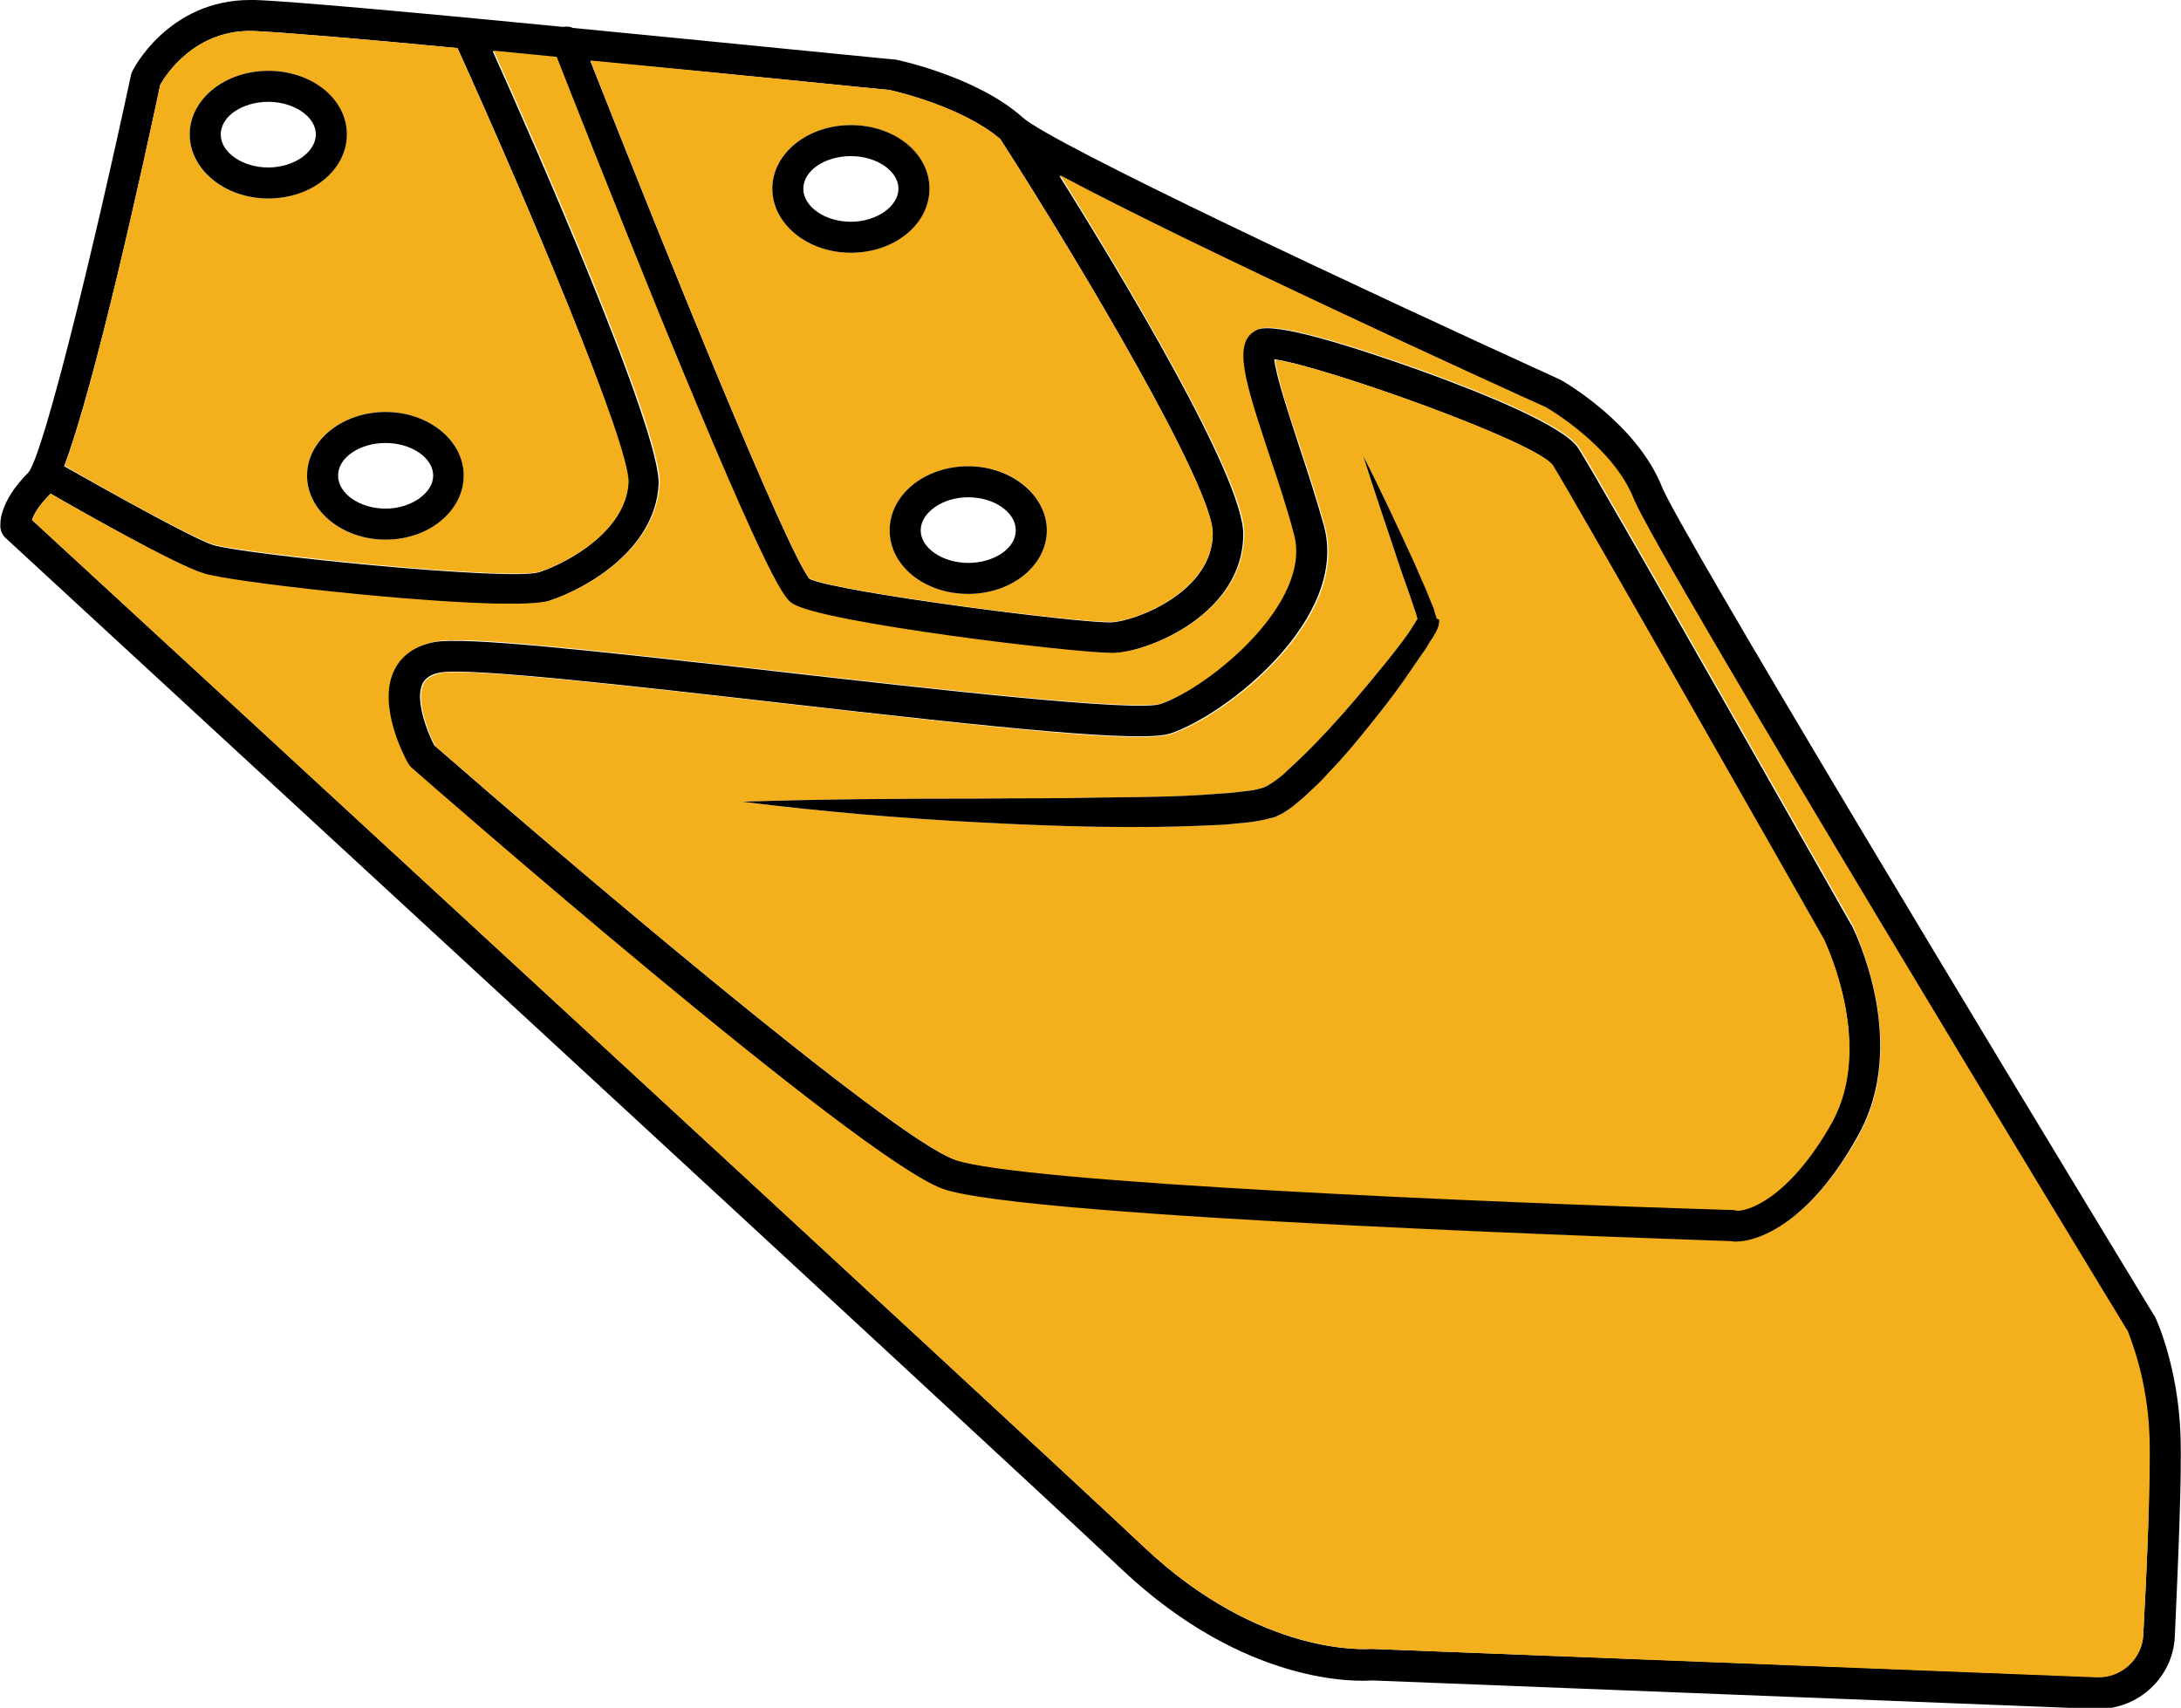
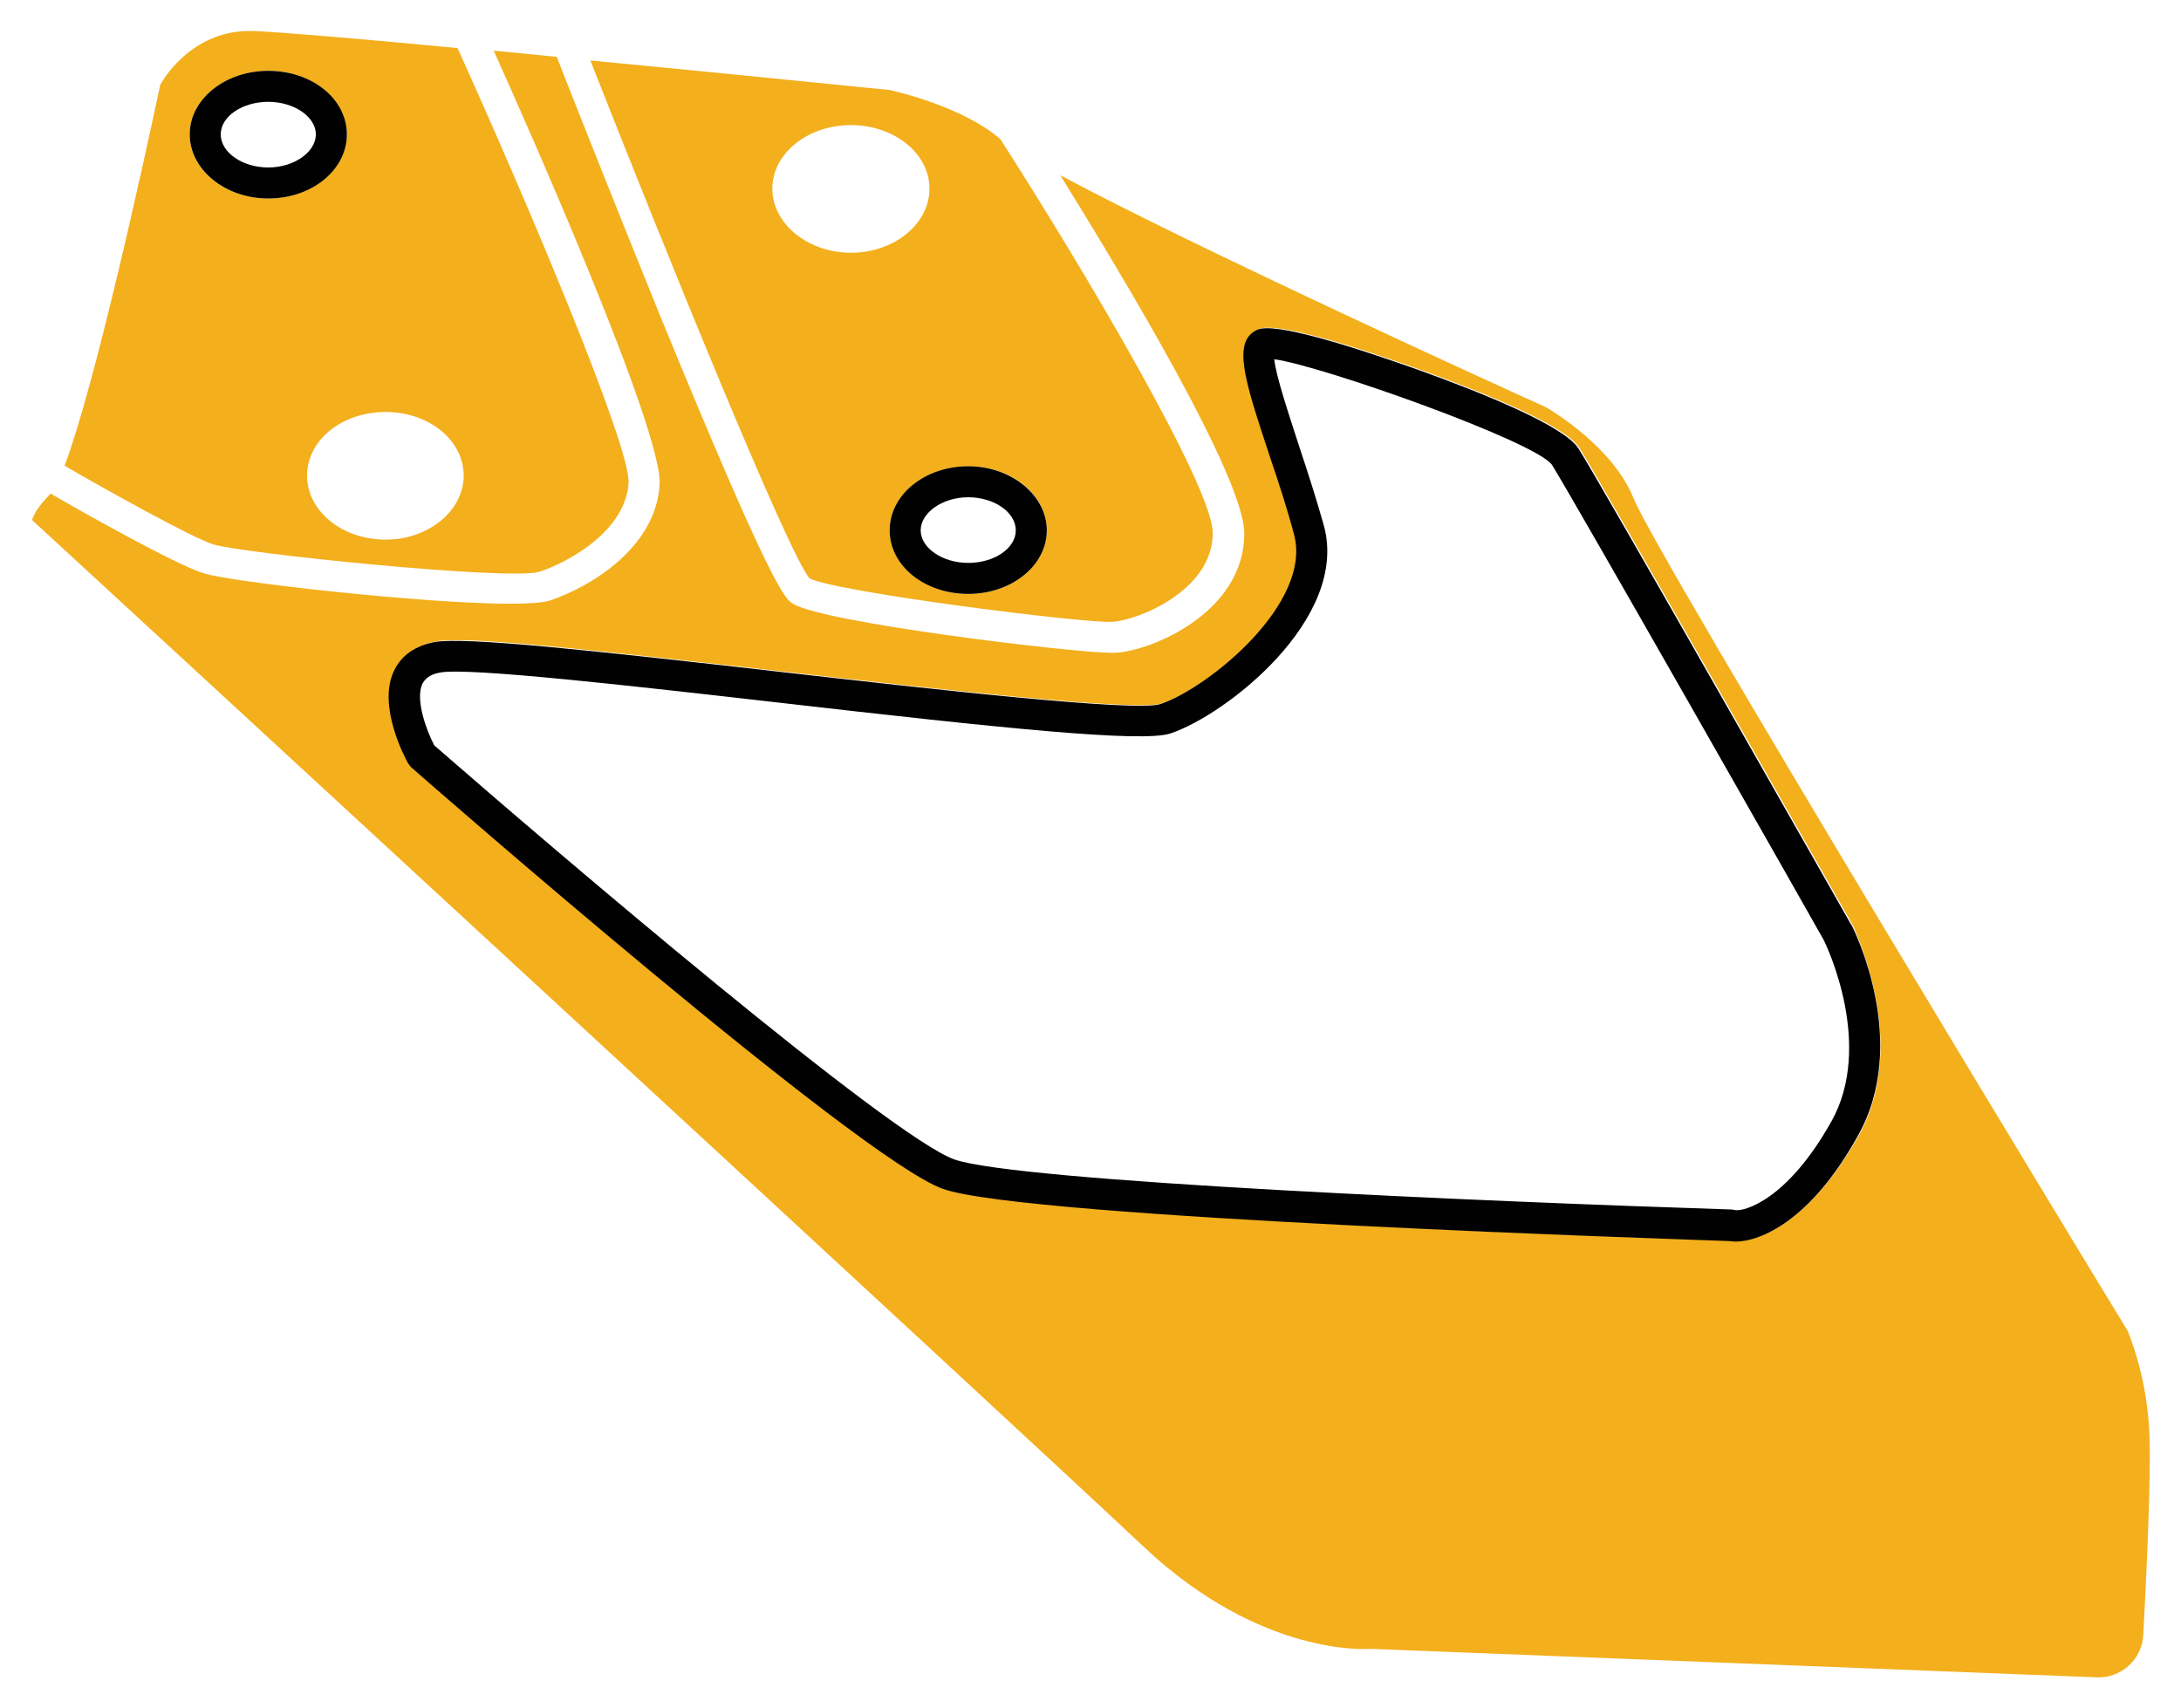
<svg xmlns="http://www.w3.org/2000/svg" id="Layer_1" x="0px" y="0px" viewBox="0 0 421.9 330.4" style="enable-background:new 0 0 421.9 330.4;" xml:space="preserve">
  <style type="text/css"> .st0{fill:#010101;} .st1{fill:#F3AF1C;} </style>
  <g>
-     <path class="st0" d="M421.8,277.5c-0.5-13.3-4.7-22.3-4.9-22.7c0-0.1-0.1-0.2-0.2-0.3C385.4,203,325.1,103,321.5,94.2 c-4.9-12.3-19-20.4-19.6-20.7c-0.1,0-0.2-0.1-0.2-0.1c-38.6-17.6-98.1-45.5-103.9-50.7c-8.7-7.8-24-11.1-24.7-11.2 c-0.1,0-0.2,0-0.3,0c-2.3-0.2-32.1-3.2-62-6.1c-0.6-0.3-1.2-0.3-1.9-0.2C82.3,2.6,56,0.2,49.3,0c-0.3,0-0.6,0-0.9,0 C32.6,0,25.7,13.4,25.5,14c-0.1,0.2-0.2,0.5-0.2,0.7C17.8,49.6,8.4,87.8,5.5,91.4c-5.8,5.8-5.5,10-5.4,10.8 c0.1,0.7,0.4,1.3,0.9,1.8c1.9,1.8,192.2,177.1,216.1,199.7c23.9,22.5,45.6,21.6,48.3,21.4l140,5.5c0.2,0,0.4,0,0.6,0 c7.7,0,14.3-6.1,14.7-13.9C421.3,303.2,422.1,285.6,421.8,277.5z M172,17.4c1.5,0.3,14.3,3.4,21.5,9.5c16,24.9,41.1,67.3,41.1,76.3 c0,11.3-14.8,16.9-19.5,17.2c-5.5,0.3-53-5.8-58.5-8.4c-4.3-5.2-27.4-62.1-42.4-100.2C142.5,14.4,169.6,17.2,172,17.4z M31,16.4 C32,14.6,37.7,5.6,49.1,6C54,6.2,69.8,7.5,88.5,9.3c13.1,28.9,33.4,76.9,33,84.2c-0.5,9.2-11.5,15.3-17.2,17.2 c-5.6,1.8-58-3.5-63.2-5.3c-4.2-1.4-21.6-11.2-28.7-15.2C18.4,74.4,27.8,31.5,31,16.4z M414.6,316.2c-0.2,4.7-4.3,8.4-9,8.2 L265.4,319c-0.1,0-0.3,0-0.4,0c-0.2,0-21,1.8-43.8-19.8c-23-21.7-198.9-183.8-215-198.6c0.3-1,1.2-2.7,3.5-5c0,0,0.1-0.1,0.1-0.1 c4.8,2.8,24.2,13.8,29.4,15.5c4.7,1.6,42.3,5.9,59.4,5.9c3.6,0,6.2-0.2,7.5-0.6c7.6-2.5,20.6-10.1,21.3-22.5 c0.6-10.2-24.7-67.5-32.1-83.9c4,0.4,8.1,0.8,12.2,1.2c2.5,6.4,11.1,28.3,20,50.1c21.8,53.3,24.2,54.8,25.7,55.7 c5.9,3.7,54.3,9.5,61.7,9.5c0.2,0,0.3,0,0.5,0c7.2-0.4,25.1-7.8,25.1-23.1c0-10.9-23.4-49.9-35.6-69.3c25.8,13.7,85.4,40.9,94,44.9 c1.2,0.7,12.9,7.8,16.9,17.6c4.6,11.4,90.7,153.1,95.6,161.1c0.5,1.1,3.8,9,4.2,20.2C416.1,286,415.2,305.4,414.6,316.2z" />
    <path class="st1" d="M88.5,9.3C69.8,7.5,54,6.2,49.1,6C37.7,5.6,32,14.6,31,16.4c-3.2,15.1-12.6,58-18.5,73.7 c7,4.1,24.4,13.8,28.7,15.2c5.2,1.7,57.6,7.1,63.2,5.3c5.7-1.9,16.6-7.9,17.2-17.2C121.9,86.1,101.6,38.2,88.5,9.3z M36.7,26 c0-6.8,6.8-12.3,15.2-12.3S67.1,19.2,67.1,26s-6.8,12.4-15.2,12.4S36.7,32.9,36.7,26z M74.6,104.4c-8.4,0-15.2-5.5-15.2-12.4 s6.8-12.3,15.2-12.3S89.7,85.2,89.7,92S82.9,104.4,74.6,104.4z" />
    <path class="st1" d="M193.5,26.9c-7.2-6.2-20-9.2-21.5-9.5c-2.5-0.2-29.5-3-57.8-5.7c15,38.1,38.1,95,42.4,100.2 c5.5,2.7,53,8.7,58.5,8.4c4.7-0.2,19.5-5.9,19.5-17.2C234.6,94.2,209.5,51.8,193.5,26.9z M149.4,36.5c0-6.8,6.8-12.3,15.2-12.3 c8.4,0,15.2,5.5,15.2,12.3s-6.8,12.4-15.2,12.4C156.3,48.9,149.4,43.3,149.4,36.5z M187.3,114.9c-8.4,0-15.2-5.5-15.2-12.3 s6.8-12.4,15.2-12.4c8.4,0,15.2,5.5,15.2,12.4S195.6,114.9,187.3,114.9z" />
    <path class="st1" d="M415.8,277.7c-0.4-11.1-3.8-19.1-4.2-20.2c-4.9-8-91-149.7-95.6-161.1c-3.9-9.8-15.7-16.9-16.9-17.6 c-8.7-3.9-68.3-31.1-94-44.9c12.1,19.5,35.6,58.5,35.6,69.3c0,15.3-18,22.8-25.1,23.1c-0.1,0-0.3,0-0.5,0c-7.4,0-55.8-5.8-61.7-9.5 c-1.5-0.9-3.9-2.5-25.7-55.7c-8.9-21.9-17.5-43.7-20-50.1c-4.1-0.4-8.2-0.8-12.2-1.2c7.4,16.4,32.7,73.7,32.1,83.9 c-0.7,12.4-13.7,20-21.3,22.5c-1.3,0.4-4,0.6-7.5,0.6c-17.1,0-54.8-4.3-59.4-5.9C34,109.3,14.6,98.3,9.8,95.5c0,0-0.1,0.1-0.1,0.1 c-2.3,2.3-3.2,4-3.5,5c16.1,14.8,192,176.9,215,198.6C244,320.7,264.8,319,265,319c0.1,0,0.3,0,0.4,0l140.2,5.5 c4.7,0.2,8.8-3.5,9-8.2C415.2,305.4,416.1,286,415.8,277.7z M359.5,219.8c-9.1,16.2-18.7,20.3-23.6,20.3c-0.4,0-0.8,0-1.1-0.1 c-8-0.2-136.3-4.4-152.2-10.1c-16.2-5.8-99.4-78.5-102.9-81.6c-0.3-0.2-0.5-0.5-0.6-0.8c-0.6-1.1-5.9-11-2.7-17.8 c1-2.1,3.1-4.7,7.9-5.6c5.9-1.1,29.2,1.5,67,5.8c29,3.3,68.7,7.8,73.4,6.2c9.2-3.1,29.5-19.5,25.8-32.9c-1.3-4.9-3.1-10.1-4.7-15.1 c-4.8-14.3-7.4-22.1-2.4-24.4c3.4-1.6,18.9,3.4,31.3,7.8c12.5,4.5,28,10.8,30.8,15.1c4,6.2,50.8,88.7,52.8,92.2c0,0,0,0.1,0.1,0.1 C358.7,180,369.6,201.9,359.5,219.8z" />
    <path class="st0" d="M51.9,13.7c-8.4,0-15.2,5.5-15.2,12.3s6.8,12.4,15.2,12.4S67.1,32.9,67.1,26S60.3,13.7,51.9,13.7z M51.9,32.4 c-5,0-9.2-2.9-9.2-6.4s4.2-6.3,9.2-6.3c5,0,9.2,2.9,9.2,6.3S56.9,32.4,51.9,32.4z" />
-     <path class="st0" d="M74.6,79.7c-8.4,0-15.2,5.5-15.2,12.3s6.8,12.4,15.2,12.4S89.7,98.8,89.7,92S82.9,79.7,74.6,79.7z M74.6,98.4 c-5,0-9.2-2.9-9.2-6.4s4.2-6.3,9.2-6.3c5,0,9.2,2.9,9.2,6.3S79.5,98.4,74.6,98.4z" />
-     <path class="st0" d="M164.6,24.2c-8.4,0-15.2,5.5-15.2,12.3s6.8,12.4,15.2,12.4c8.4,0,15.2-5.5,15.2-12.4S173,24.2,164.6,24.2z M164.6,42.9c-5,0-9.2-2.9-9.2-6.4s4.2-6.3,9.2-6.3c5,0,9.2,2.9,9.2,6.3S169.6,42.9,164.6,42.9z" />
    <path class="st0" d="M187.3,90.2c-8.4,0-15.2,5.5-15.2,12.4s6.8,12.3,15.2,12.3c8.4,0,15.2-5.5,15.2-12.3S195.6,90.2,187.3,90.2z M187.3,108.9c-5,0-9.2-2.9-9.2-6.3s4.2-6.4,9.2-6.4c5,0,9.2,2.9,9.2,6.4S192.3,108.9,187.3,108.9z" />
    <path class="st0" d="M358.2,179c0,0,0-0.1-0.1-0.1c-2-3.5-48.8-86-52.8-92.2c-2.8-4.3-18.3-10.6-30.8-15.1 c-12.4-4.4-27.9-9.4-31.3-7.8c-5,2.3-2.3,10.1,2.4,24.4c1.7,5,3.4,10.2,4.7,15.1c3.7,13.4-16.6,29.8-25.8,32.9 c-4.7,1.6-44.4-2.9-73.4-6.2c-37.7-4.3-61-6.8-67-5.8c-4.8,0.9-6.9,3.5-7.9,5.6c-3.2,6.8,2.1,16.7,2.7,17.8 c0.2,0.3,0.4,0.6,0.6,0.8c3.5,3.1,86.7,75.8,102.9,81.6c16,5.7,144.3,9.8,152.2,10.1c0.3,0,0.7,0.1,1.1,0.1 c4.9,0,14.6-4.1,23.6-20.3C369.6,201.9,358.7,180,358.2,179z M354.3,216.9c-8.6,15.4-17,17.5-18.6,17.2c-0.2,0-0.3,0-0.5-0.1 c-46.8-1.5-138.4-5.4-150.6-9.7c-12.5-4.5-76.4-59-100.6-80.1c-1.5-2.9-3.7-8.8-2.3-11.9c0.4-0.7,1.1-1.8,3.5-2.2 c5.5-1,37.2,2.6,65.2,5.8c43.5,5,70.4,7.8,76,6c10.8-3.6,34.6-22.2,29.7-40.2c-1.4-5-3.1-10.3-4.8-15.4c-1.9-5.9-4.5-13.6-4.8-16.8 c9.4,1.3,50.4,15.9,53.7,20.4c3.8,6,50.9,88.9,52.5,91.8C353.4,183,362.5,202.2,354.3,216.9z" />
-     <path class="st1" d="M352.9,181.8c-1.7-3-48.7-85.8-52.5-91.8c-3.3-4.6-44.4-19.2-53.7-20.4c0.3,3.2,2.8,11,4.8,16.8 c1.7,5.1,3.4,10.3,4.8,15.4c4.9,18-18.9,36.6-29.7,40.2c-5.6,1.9-32.4-1-76-6c-28-3.2-59.7-6.8-65.2-5.8c-2.4,0.5-3.2,1.5-3.5,2.2 c-1.4,3,0.8,9,2.3,11.9c24.1,21.1,88.1,75.6,100.6,80.1c12.2,4.4,103.9,8.3,150.6,9.7c0.2,0,0.3,0,0.5,0.1 c1.6,0.3,10-1.8,18.6-17.2C362.5,202.2,353.4,183,352.9,181.8z M278.4,120.4c0,0.2-0.1,0.5-0.1,0.6l-0.2,0.6l-0.2,0.4 c-0.1,0.3-0.2,0.5-0.4,0.7c-0.2,0.5-0.5,0.9-0.8,1.3c-0.5,0.9-1,1.7-1.6,2.5c-1.1,1.6-2.2,3.2-3.3,4.8c-2.2,3.2-4.6,6.2-7,9.2 c-2.4,3-4.9,6-7.6,8.8c-1.3,1.5-2.7,2.8-4.2,4.2c-0.7,0.7-1.5,1.3-2.3,2c-0.8,0.7-1.7,1.3-2.7,1.9c-0.3,0.2-0.7,0.3-1,0.5l-0.5,0.2 l-0.4,0.1c-0.5,0.1-1.1,0.3-1.6,0.4c-1,0.2-2.1,0.4-3.1,0.5c-1,0.1-2,0.2-3,0.3c-1,0.1-2,0.2-2.9,0.2c-15.5,0.8-30.8,0.3-46.1-0.5 c-15.3-0.8-30.6-2.1-45.8-4c15.3-0.5,30.6-0.6,45.9-0.6c7.6-0.1,15.3,0,22.9-0.2c7.6-0.1,15.2-0.1,22.7-0.7 c0.9-0.1,1.9-0.1,2.8-0.2c0.9-0.1,1.8-0.2,2.7-0.3c0.9-0.1,1.8-0.2,2.6-0.4c0.4-0.1,0.8-0.2,1.1-0.3l0.3-0.1l0.1-0.1 c0.1,0,0.2-0.1,0.3-0.1c0.6-0.3,1.3-0.8,2-1.3c0.7-0.5,1.4-1.1,2-1.7c1.3-1.2,2.7-2.5,4-3.8c5.3-5.3,10.2-11.1,15-17 c1.2-1.5,2.4-3,3.5-4.5c0.6-0.8,1.1-1.5,1.6-2.3c0.2-0.4,0.5-0.8,0.7-1.1c0.1-0.2,0.2-0.4,0.3-0.5l0.1-0.2c0,0,0,0,0,0l-0.1-0.3 c-0.1-0.4-0.2-0.9-0.4-1.3l-0.9-2.7l-1.9-5.4c-2.4-7.3-4.9-14.5-7.2-21.8c3.5,6.8,6.7,13.8,9.9,20.7l2.3,5.3l1.1,2.7 c0.2,0.4,0.4,0.9,0.5,1.4l0.1,0.4c0,0.1,0.1,0.3,0.2,0.5l0.1,0.5c0,0,0,0.1,0,0.3C278.4,120.2,278.4,120.3,278.4,120.4z" />
-     <path class="st0" d="M278.4,120c0,0.1,0,0.2,0,0.4c0,0.2-0.1,0.5-0.1,0.6l-0.2,0.6l-0.2,0.4c-0.1,0.3-0.2,0.5-0.4,0.7 c-0.2,0.5-0.5,0.9-0.8,1.3c-0.5,0.9-1,1.7-1.6,2.5c-1.1,1.6-2.2,3.2-3.3,4.8c-2.2,3.2-4.6,6.2-7,9.2c-2.4,3-4.9,6-7.6,8.8 c-1.3,1.5-2.7,2.8-4.2,4.2c-0.7,0.7-1.5,1.3-2.3,2c-0.8,0.7-1.7,1.3-2.7,1.9c-0.3,0.2-0.7,0.3-1,0.5l-0.5,0.2l-0.4,0.1 c-0.5,0.1-1.1,0.3-1.6,0.4c-1,0.2-2.1,0.4-3.1,0.5c-1,0.1-2,0.2-3,0.3c-1,0.1-2,0.2-2.9,0.2c-15.5,0.8-30.8,0.3-46.1-0.5 c-15.3-0.8-30.6-2.1-45.8-4c15.3-0.5,30.6-0.6,45.9-0.6c7.6-0.1,15.3,0,22.9-0.2c7.6-0.1,15.2-0.1,22.7-0.7 c0.9-0.1,1.9-0.1,2.8-0.2c0.9-0.1,1.8-0.2,2.7-0.3c0.9-0.1,1.8-0.2,2.6-0.4c0.4-0.1,0.8-0.2,1.1-0.3l0.3-0.1l0.1-0.1 c0.1,0,0.2-0.1,0.3-0.1c0.6-0.3,1.3-0.8,2-1.3c0.7-0.5,1.4-1.1,2-1.7c1.3-1.2,2.7-2.5,4-3.8c5.3-5.3,10.2-11.1,15-17 c1.2-1.5,2.4-3,3.5-4.5c0.6-0.8,1.1-1.5,1.6-2.3c0.2-0.4,0.5-0.8,0.7-1.1c0.1-0.2,0.2-0.4,0.3-0.5l0.1-0.2c0,0,0,0,0,0l-0.1-0.3 c-0.1-0.4-0.2-0.9-0.4-1.3l-0.9-2.7l-1.9-5.4c-2.4-7.3-4.9-14.5-7.2-21.8c3.5,6.8,6.7,13.8,9.9,20.7l2.3,5.3l1.1,2.7 c0.2,0.4,0.4,0.9,0.5,1.4l0.1,0.4c0,0.1,0.1,0.3,0.2,0.5l0.1,0.5C278.4,119.8,278.4,119.9,278.4,120z" />
  </g>
</svg>